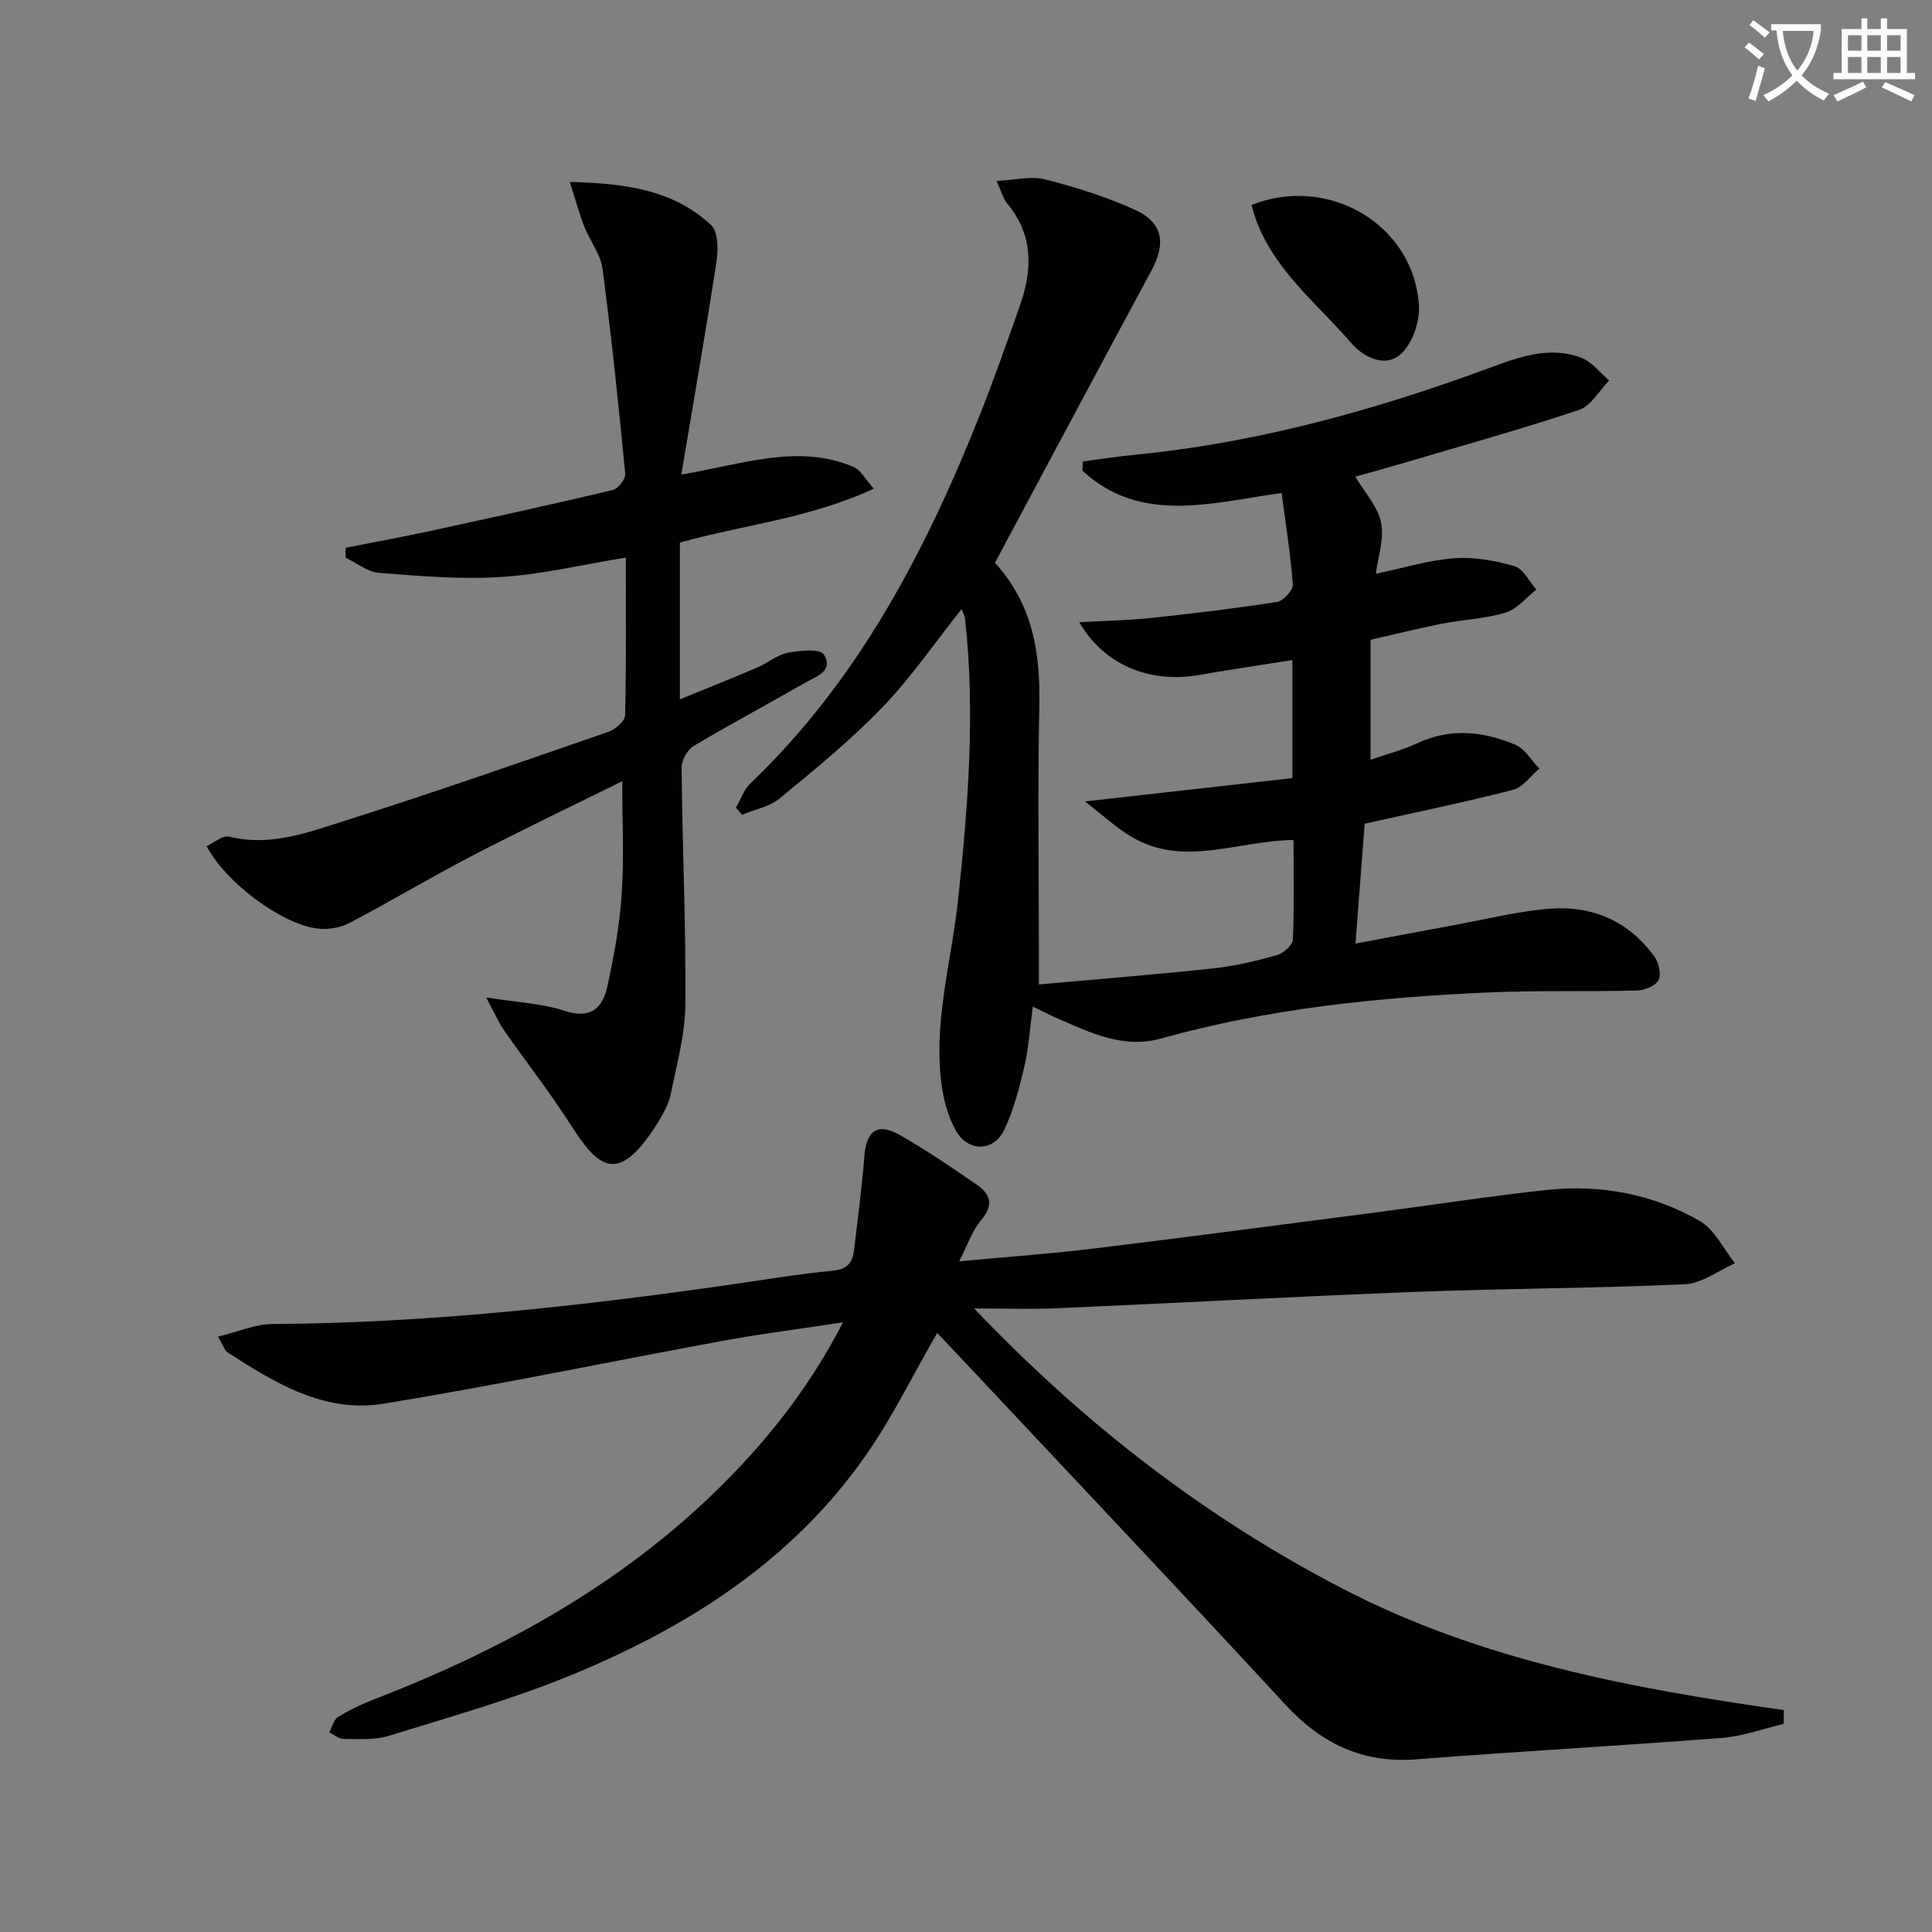
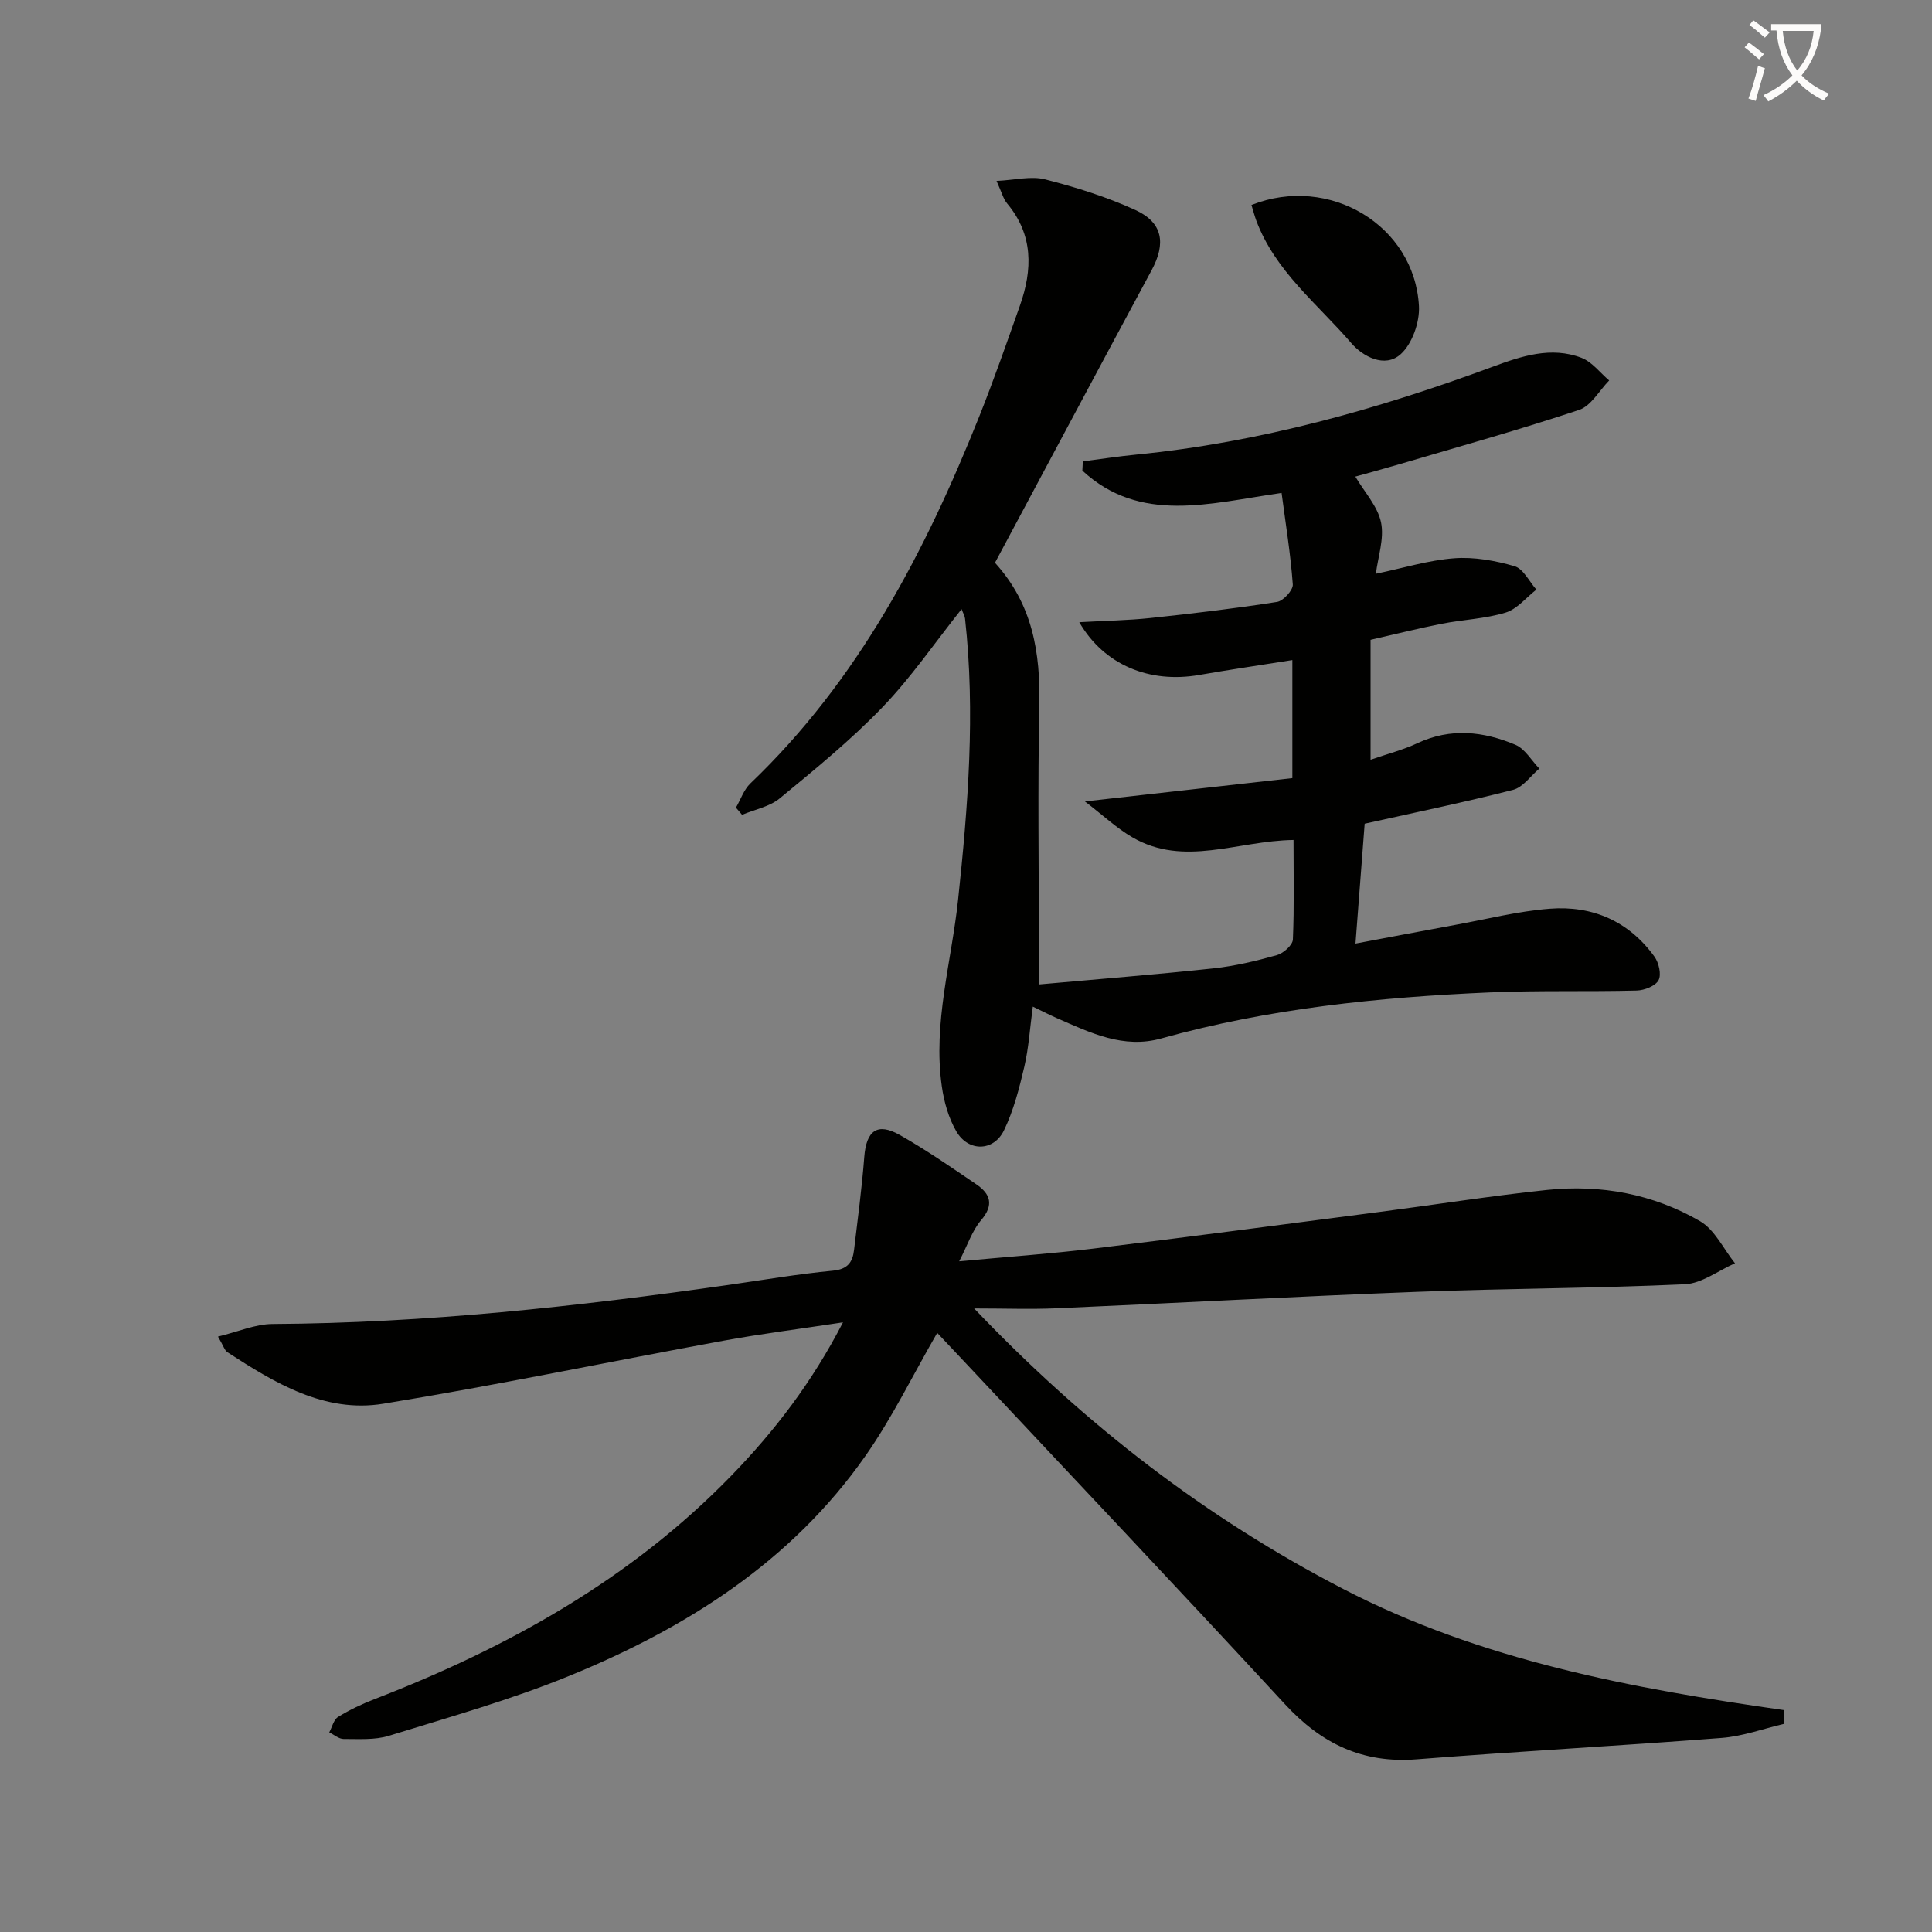
<svg xmlns="http://www.w3.org/2000/svg" enable-background="new 0 0 400 400" viewBox="0 0 400 400">
  <rect x="0" y="0" width="400" height="400" fill="#808080" stroke="none" />
  <path d="m362.1 8.8c1.1.8 2.1 1.6 3.1 2.4l-1 1.1c-1.3-1.1-2.3-2-3-2.5zm1.9 4.8c.5.2.9.4 1.4.5-.6 2.3-1.3 4.5-1.9 6.8l-1.5-.5c.8-2.1 1.4-4.3 2-6.8zm-1-9.4c1.3.9 2.4 1.8 3.4 2.5l-1 1.1c-1.4-1.2-2.4-2.1-3.2-2.6zm3.7 2.2v-1.4h10.3v1.2c-.5 3.6-1.8 6.8-4 9.4 1.5 1.6 3.4 2.8 5.7 3.8-.3.4-.7.8-1.1 1.4-2.3-1.1-4.1-2.5-5.6-4.1-1.6 1.6-3.6 3.1-5.9 4.3-.3-.5-.7-.9-1-1.3 2.4-1.1 4.4-2.5 6-4.1-1.9-2.5-3-5.6-3.3-9.3h-1.1zm8.8 0h-6.4c.3 3.3 1.3 6 3 8.2 2-2.3 3.1-5.1 3.4-8.2z" fill="#fcfbfa" />
-   <path d="m385.3 3.8h1.3v2.2h2.8v-2.2h1.3v2.2h4.1v9.1h1.7v1.3h-16.9v-1.3h1.7v-9.1h4.1v-2.2zm.4 13.1.7 1.2c-1.8.9-3.8 1.9-6 2.9-.2-.4-.5-.8-.8-1.3 2.3-1 4.3-1.9 6.1-2.8zm-3.1-6.4h2.8v-3.2h-2.8zm0 4.6h2.8v-3.3h-2.8zm4-4.6h2.8v-3.2h-2.8zm0 4.6h2.8v-3.3h-2.8zm3.7 1.9c2.1.9 4.1 1.8 6.1 2.7l-.7 1.3c-2.2-1.1-4.2-2-6.1-2.9zm3.2-9.7h-2.8v3.2h2.8zm-2.8 7.8h2.8v-3.3h-2.8z" fill="#fcfbfa" />
  <g fill="#010100">
    <path d="m45.13 276.73c4.18-1.01 7.73-2.59 11.29-2.61 31.67-.18 63.04-3.62 94.34-8.08 7.23-1.03 14.43-2.27 21.69-2.96 3.05-.29 4.07-1.74 4.37-4.28.76-6.42 1.63-12.84 2.12-19.28.42-5.41 2.67-7.17 7.32-4.55 5.48 3.1 10.69 6.7 15.9 10.25 2.89 1.97 3.67 4.24.97 7.4-1.85 2.16-2.78 5.11-4.54 8.52 9.94-.93 18.88-1.55 27.76-2.63 19.79-2.41 39.55-5.03 59.32-7.6 11.53-1.5 23.02-3.32 34.57-4.54 11.17-1.18 22 .82 31.72 6.45 3.07 1.78 4.87 5.76 7.25 8.73-3.45 1.51-6.85 4.17-10.37 4.34-18.45.85-36.95.86-55.41 1.57-24.93.95-49.84 2.32-74.76 3.41-5.29.23-10.6.03-16.99.03 22.98 24.09 47.95 43.33 76.47 58.1 28.58 14.8 59.67 20.56 91.19 25.06-.02.96-.04 1.91-.06 2.87-4.27 1-8.5 2.56-12.82 2.89-21.04 1.64-42.13 2.77-63.17 4.43-11.21.88-19.74-3.27-27.24-11.4-22.14-23.98-44.58-47.67-66.91-71.48-1.8-1.92-3.61-3.82-5.1-5.41-5.03 8.71-9.31 17.56-14.89 25.51-15.34 21.88-37.09 35.62-61.32 45.52-12.11 4.95-24.79 8.51-37.31 12.39-2.92.9-6.24.65-9.37.66-.99 0-1.99-.89-2.98-1.37.59-1.09.91-2.63 1.82-3.19 2.38-1.47 4.96-2.69 7.58-3.7 27.59-10.67 53.02-24.82 73.84-46.26 8.93-9.2 16.71-19.3 23.12-31.74-8.85 1.35-16.83 2.35-24.74 3.8-23.49 4.31-46.88 9.21-70.44 13.05-12.16 1.98-22.46-4.3-32.29-10.68-.58-.41-.82-1.35-1.93-3.22z" />
    <path d="m267.81 173.91c-11.64.16-22.65 5.67-33.36-.55-3.25-1.88-6.05-4.54-9.83-7.43 15.28-1.72 29.04-3.27 42.95-4.83 0-8.44 0-16.02 0-24.44-6.68 1.06-13.01 1.99-19.31 3.09-10.2 1.77-19.64-2.01-24.81-10.93 5.3-.3 10.06-.37 14.78-.87 8.75-.93 17.49-1.97 26.17-3.33 1.3-.2 3.35-2.45 3.26-3.62-.45-6.23-1.46-12.42-2.32-18.94-14.8 2.11-29.24 6.48-41.25-4.62.03-.64.07-1.27.1-1.91 3.69-.48 7.37-1.05 11.08-1.41 25.47-2.52 49.86-9.34 73.78-18.19 5.9-2.18 12.09-4.27 18.39-1.84 2.18.84 3.83 3.08 5.72 4.68-2.06 2.1-3.75 5.28-6.23 6.1-12.27 4.09-24.74 7.56-37.15 11.23-3.16.93-6.34 1.79-9.17 2.58 1.91 3.24 4.63 6.15 5.32 9.48.69 3.35-.63 7.12-1.07 10.63 5.67-1.18 10.9-2.81 16.22-3.21 4.12-.31 8.48.48 12.48 1.64 1.83.53 3.04 3.17 4.53 4.85-2.11 1.64-3.98 4.03-6.37 4.76-4.24 1.29-8.82 1.45-13.21 2.31-4.87.96-9.69 2.18-14.75 3.33v24.83c3.55-1.23 6.76-2.05 9.7-3.43 6.87-3.22 13.66-2.46 20.27.32 2 .84 3.33 3.25 4.97 4.94-1.8 1.51-3.38 3.87-5.43 4.4-10.12 2.59-20.36 4.7-30.73 7.01-.61 7.95-1.22 15.98-1.9 24.82 7.08-1.33 13.83-2.62 20.6-3.86 6.54-1.19 13.04-2.85 19.63-3.36 8.81-.69 16.35 2.58 21.65 9.9.92 1.26 1.49 3.71.87 4.89-.64 1.21-2.94 2.11-4.53 2.15-10.16.26-20.34-.05-30.48.39-22.94 1-45.72 3.32-67.95 9.53-7.82 2.19-14.63-1.16-21.47-4.14-1.51-.66-2.98-1.42-5.13-2.45-.6 4.42-.84 8.5-1.75 12.41-1.05 4.49-2.22 9.07-4.21 13.19-2.13 4.42-7.38 4.51-9.87.23-1.61-2.77-2.56-6.13-3.01-9.34-1.86-13.09 2-25.75 3.37-38.6 2.06-19.37 3.6-38.77 1.44-58.24-.07-.59-.42-1.15-.72-1.95-5.58 7.01-10.47 14.19-16.42 20.36-6.54 6.79-13.92 12.81-21.22 18.82-2.1 1.74-5.17 2.3-7.8 3.41-.42-.5-.85-.99-1.27-1.49.98-1.68 1.63-3.71 2.98-5 22.3-21.31 36.16-47.86 47.41-76.03 3.01-7.55 5.69-15.24 8.4-22.9 2.63-7.46 2.8-14.65-2.65-21.16-.8-.96-1.12-2.32-2.19-4.66 3.83-.18 7.16-1.07 10.07-.32 6.37 1.63 12.75 3.62 18.72 6.36 5.67 2.61 6.3 6.91 3.33 12.43-10.85 20.13-21.6 40.32-32.44 60.58 7.83 8.63 9.41 18.67 9.18 29.51-.35 16.99-.09 34-.09 51v6.8c12.48-1.13 24.33-2.06 36.15-3.33 4.43-.48 8.83-1.53 13.13-2.74 1.35-.38 3.26-2.07 3.31-3.24.29-6.81.13-13.63.13-20.6z" />
-     <path d="m100.65 206.51c6.42 1.03 11.58 1.23 16.29 2.78 5.36 1.76 7.81-.58 8.78-4.97 1.39-6.3 2.56-12.72 2.99-19.14.51-7.55.12-15.16.12-23.44-10.45 5.17-20.89 10.15-31.15 15.48-8.54 4.44-16.81 9.41-25.34 13.88-1.9 1-4.46 1.41-6.6 1.15-7.46-.9-19.09-9.59-22.96-17.08 1.57-.71 3.34-2.28 4.64-1.96 8.63 2.15 16.54-.93 24.34-3.4 18.2-5.77 36.23-12.07 54.27-18.32 1.4-.49 3.36-2.21 3.39-3.39.26-10.8.15-21.61.15-32.67-8.91 1.46-17.31 3.49-25.81 4.03-8.38.54-16.88-.2-25.29-.85-2.38-.19-4.62-2.05-6.93-3.15.01-.69.03-1.38.04-2.06 5.8-1.14 11.63-2.2 17.41-3.45 12.65-2.74 25.29-5.51 37.88-8.5 1.11-.26 2.69-2.29 2.58-3.36-1.37-14.18-2.84-28.35-4.71-42.47-.39-2.98-2.59-5.7-3.74-8.63-1.05-2.68-1.8-5.47-3.04-9.32 11.52.29 21.43 1.61 29.28 8.94 1.49 1.39 1.47 5.16 1.08 7.67-2.19 14.37-4.7 28.69-7.26 43.97 12.9-2.18 24.21-6.43 35.67-1.58 1.45.62 2.37 2.5 4.18 4.5-13.29 6.19-27.11 7.49-40.15 11.17v32.45c5.77-2.36 10.95-4.42 16.07-6.61 2.14-.91 4.06-2.61 6.26-3.03 2.49-.48 6.69-.89 7.48.36 2.17 3.44-1.72 4.6-4.01 5.92-7.64 4.39-15.42 8.52-22.98 13.04-1.3.78-2.48 2.98-2.47 4.51.17 16.31.91 32.62.79 48.93-.05 6.21-1.77 12.43-3.02 18.58-.42 2.06-1.53 4.07-2.66 5.89-8.36 13.46-12.47 9.2-18.09.45-4.31-6.71-9.24-13.01-13.81-19.56-1.16-1.7-1.97-3.62-3.67-6.76z" />
    <path d="m259.1 42.44c16.06-6.38 33.76 4.2 34.68 20.93.18 3.33-1.4 7.83-3.8 9.98-3.26 2.92-7.82.47-10.2-2.3-6.98-8.12-15.78-14.9-19.69-25.41-.34-.93-.59-1.89-.99-3.2z" />
  </g>
</svg>